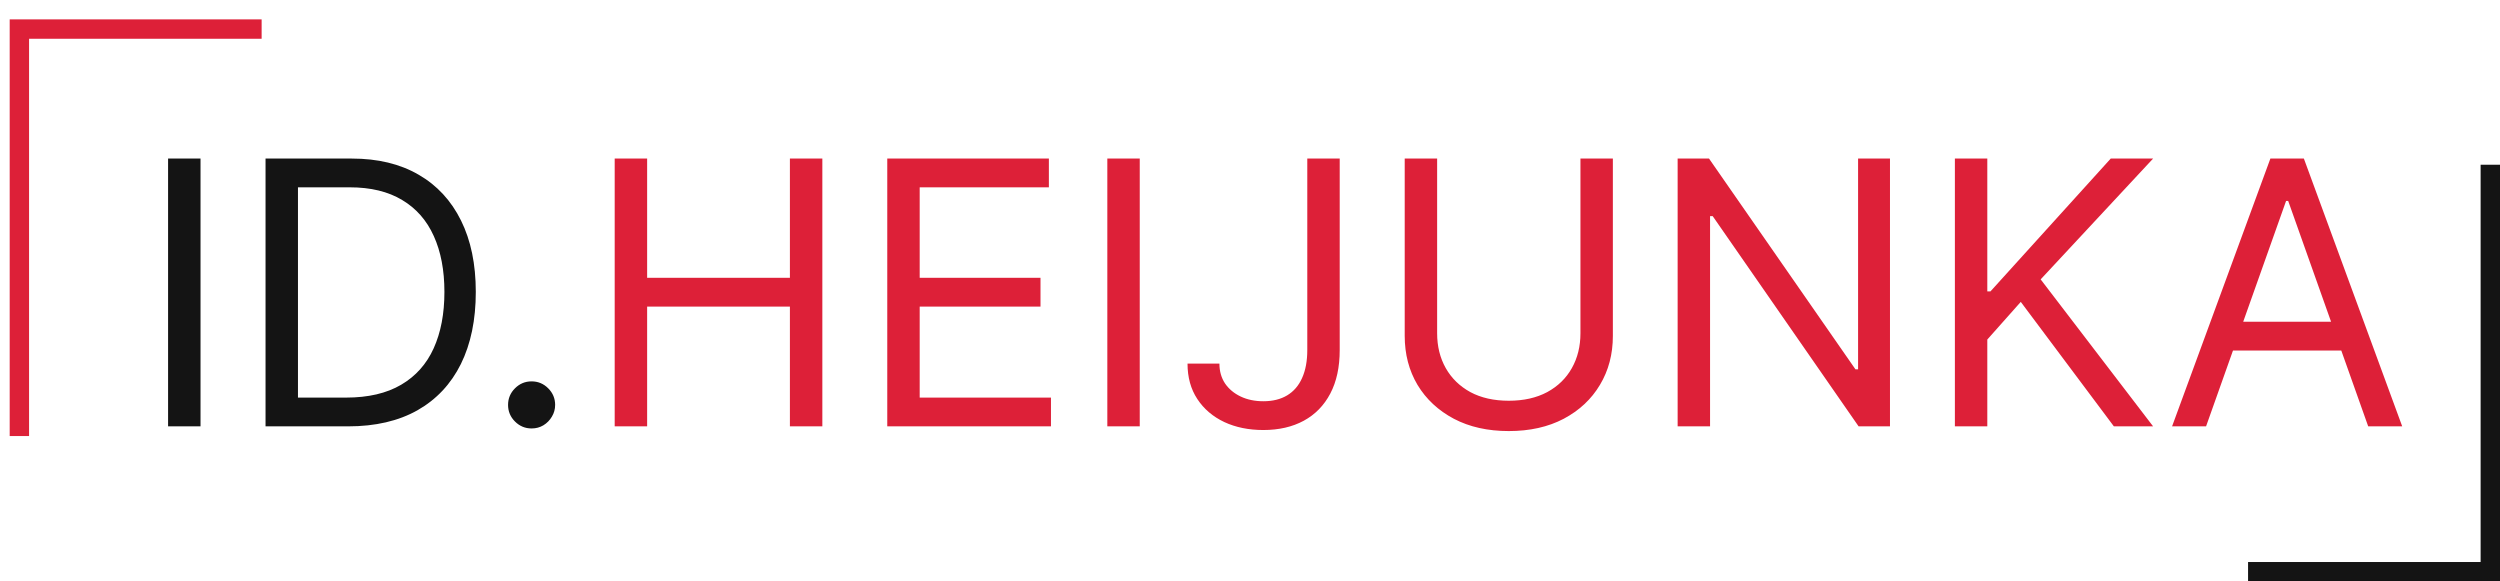
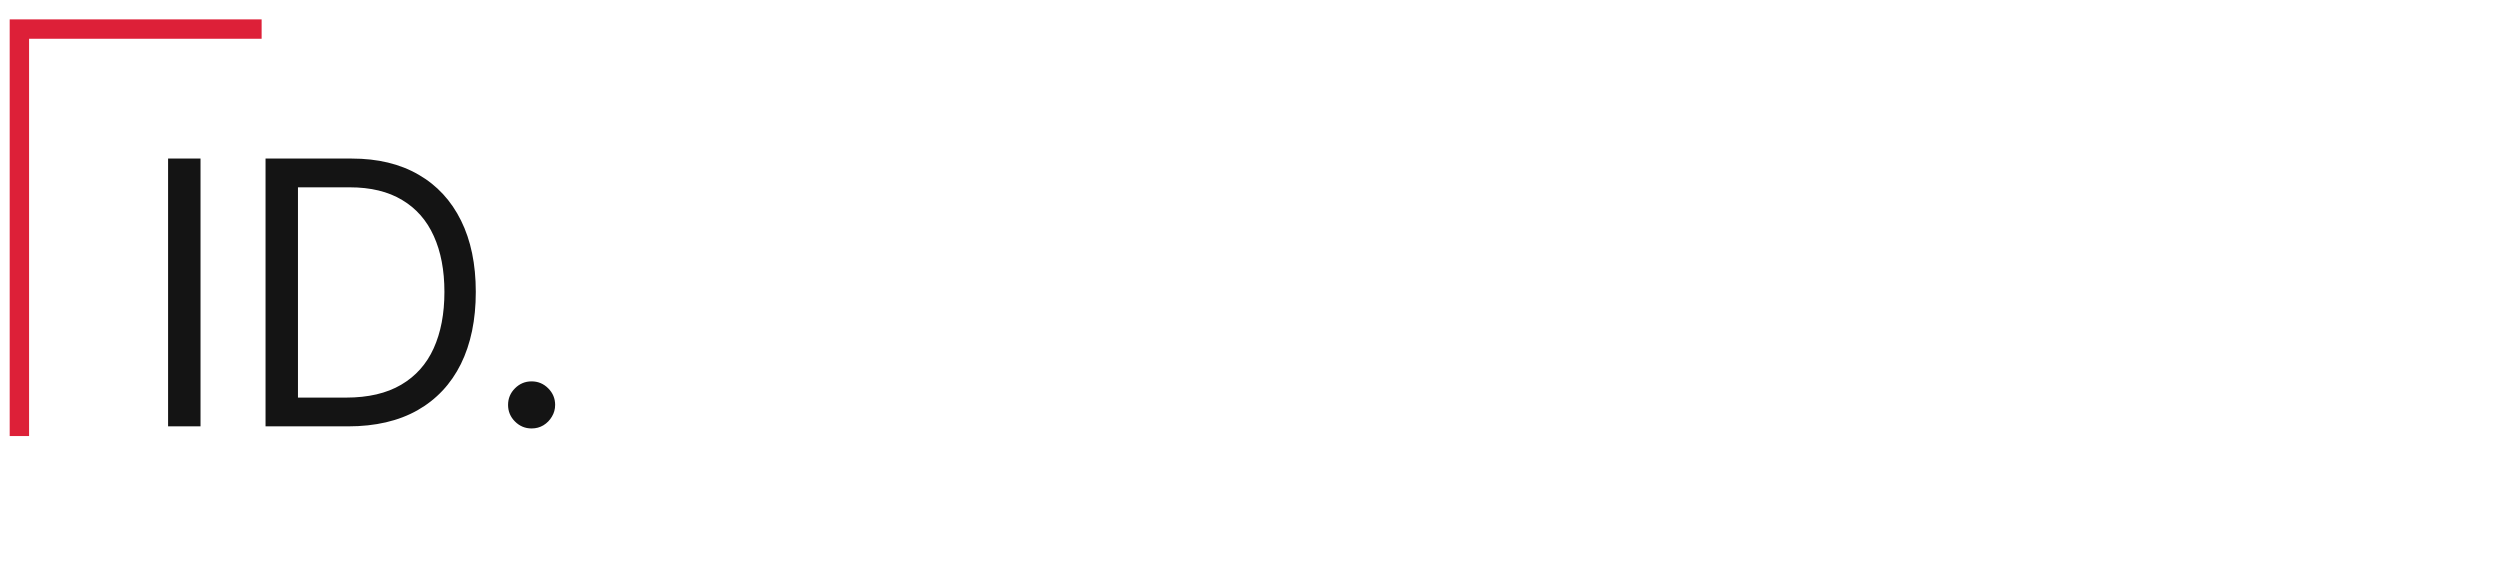
<svg xmlns="http://www.w3.org/2000/svg" width="129" height="30" viewBox="0 0 129 30" fill="none">
  <path d="M10.347 8.182V22H8.673V8.182H10.347ZM17.966 22H13.702V8.182H18.155C19.495 8.182 20.642 8.458 21.596 9.012C22.549 9.56 23.28 10.35 23.789 11.38C24.297 12.405 24.551 13.633 24.551 15.064C24.551 16.503 24.295 17.742 23.782 18.782C23.269 19.816 22.522 20.612 21.542 21.17C20.561 21.723 19.369 22 17.966 22ZM15.375 20.516H17.858C19 20.516 19.947 20.295 20.698 19.854C21.45 19.414 22.01 18.786 22.378 17.972C22.747 17.158 22.932 16.188 22.932 15.064C22.932 13.948 22.75 12.988 22.385 12.183C22.021 11.373 21.477 10.752 20.752 10.321C20.028 9.884 19.126 9.666 18.047 9.666H15.375V20.516ZM27.43 22.108C27.098 22.108 26.812 21.989 26.573 21.75C26.335 21.512 26.216 21.226 26.216 20.893C26.216 20.561 26.335 20.275 26.573 20.037C26.812 19.798 27.098 19.679 27.43 19.679C27.763 19.679 28.049 19.798 28.287 20.037C28.526 20.275 28.645 20.561 28.645 20.893C28.645 21.114 28.589 21.316 28.476 21.501C28.368 21.685 28.222 21.834 28.038 21.946C27.858 22.054 27.655 22.108 27.43 22.108Z" fill="#141414" />
-   <path d="M31.718 22V8.182H33.392V14.335H40.759V8.182H42.433V22H40.759V15.82H33.392V22H31.718ZM45.783 22V8.182H54.122V9.666H47.456V14.335H53.69V15.82H47.456V20.516H54.23V22H45.783ZM58.811 8.182V22H57.138V8.182H58.811ZM67.456 8.182H69.129V18.06C69.129 18.941 68.968 19.69 68.644 20.306C68.32 20.923 67.863 21.39 67.274 21.71C66.685 22.029 65.99 22.189 65.189 22.189C64.433 22.189 63.761 22.052 63.172 21.777C62.583 21.498 62.119 21.103 61.782 20.59C61.444 20.077 61.276 19.468 61.276 18.761H62.922C62.922 19.153 63.019 19.495 63.212 19.787C63.41 20.075 63.68 20.3 64.022 20.462C64.364 20.624 64.753 20.704 65.189 20.704C65.671 20.704 66.08 20.603 66.417 20.401C66.754 20.198 67.011 19.902 67.186 19.51C67.366 19.114 67.456 18.631 67.456 18.06V8.182ZM81.551 8.182H83.224V17.331C83.224 18.276 83.002 19.119 82.556 19.861C82.116 20.599 81.493 21.181 80.687 21.609C79.882 22.032 78.938 22.243 77.854 22.243C76.77 22.243 75.825 22.032 75.02 21.609C74.215 21.181 73.589 20.599 73.144 19.861C72.703 19.119 72.483 18.276 72.483 17.331V8.182H74.156V17.196C74.156 17.871 74.305 18.471 74.602 18.997C74.898 19.519 75.321 19.931 75.87 20.232C76.423 20.529 77.084 20.678 77.854 20.678C78.623 20.678 79.284 20.529 79.837 20.232C80.391 19.931 80.813 19.519 81.106 18.997C81.403 18.471 81.551 17.871 81.551 17.196V8.182ZM97.523 8.182V22H95.904L88.374 11.151H88.239V22H86.566V8.182H88.185L95.742 19.058H95.877V8.182H97.523ZM100.872 22V8.182H102.545V15.037H102.707L108.914 8.182H111.1L105.298 14.416L111.1 22H109.076L104.272 15.577L102.545 17.52V22H100.872ZM113.833 22H112.079L117.152 8.182H118.88L123.954 22H122.199L118.07 10.368H117.962L113.833 22ZM114.481 16.602H121.552V18.087H114.481V16.602Z" fill="#DD2038" />
  <path d="M13.5 1.5H1V22.5" stroke="#DD2038" />
-   <path d="M116 29.5H128.5V8.5" stroke="#141414" />
</svg>